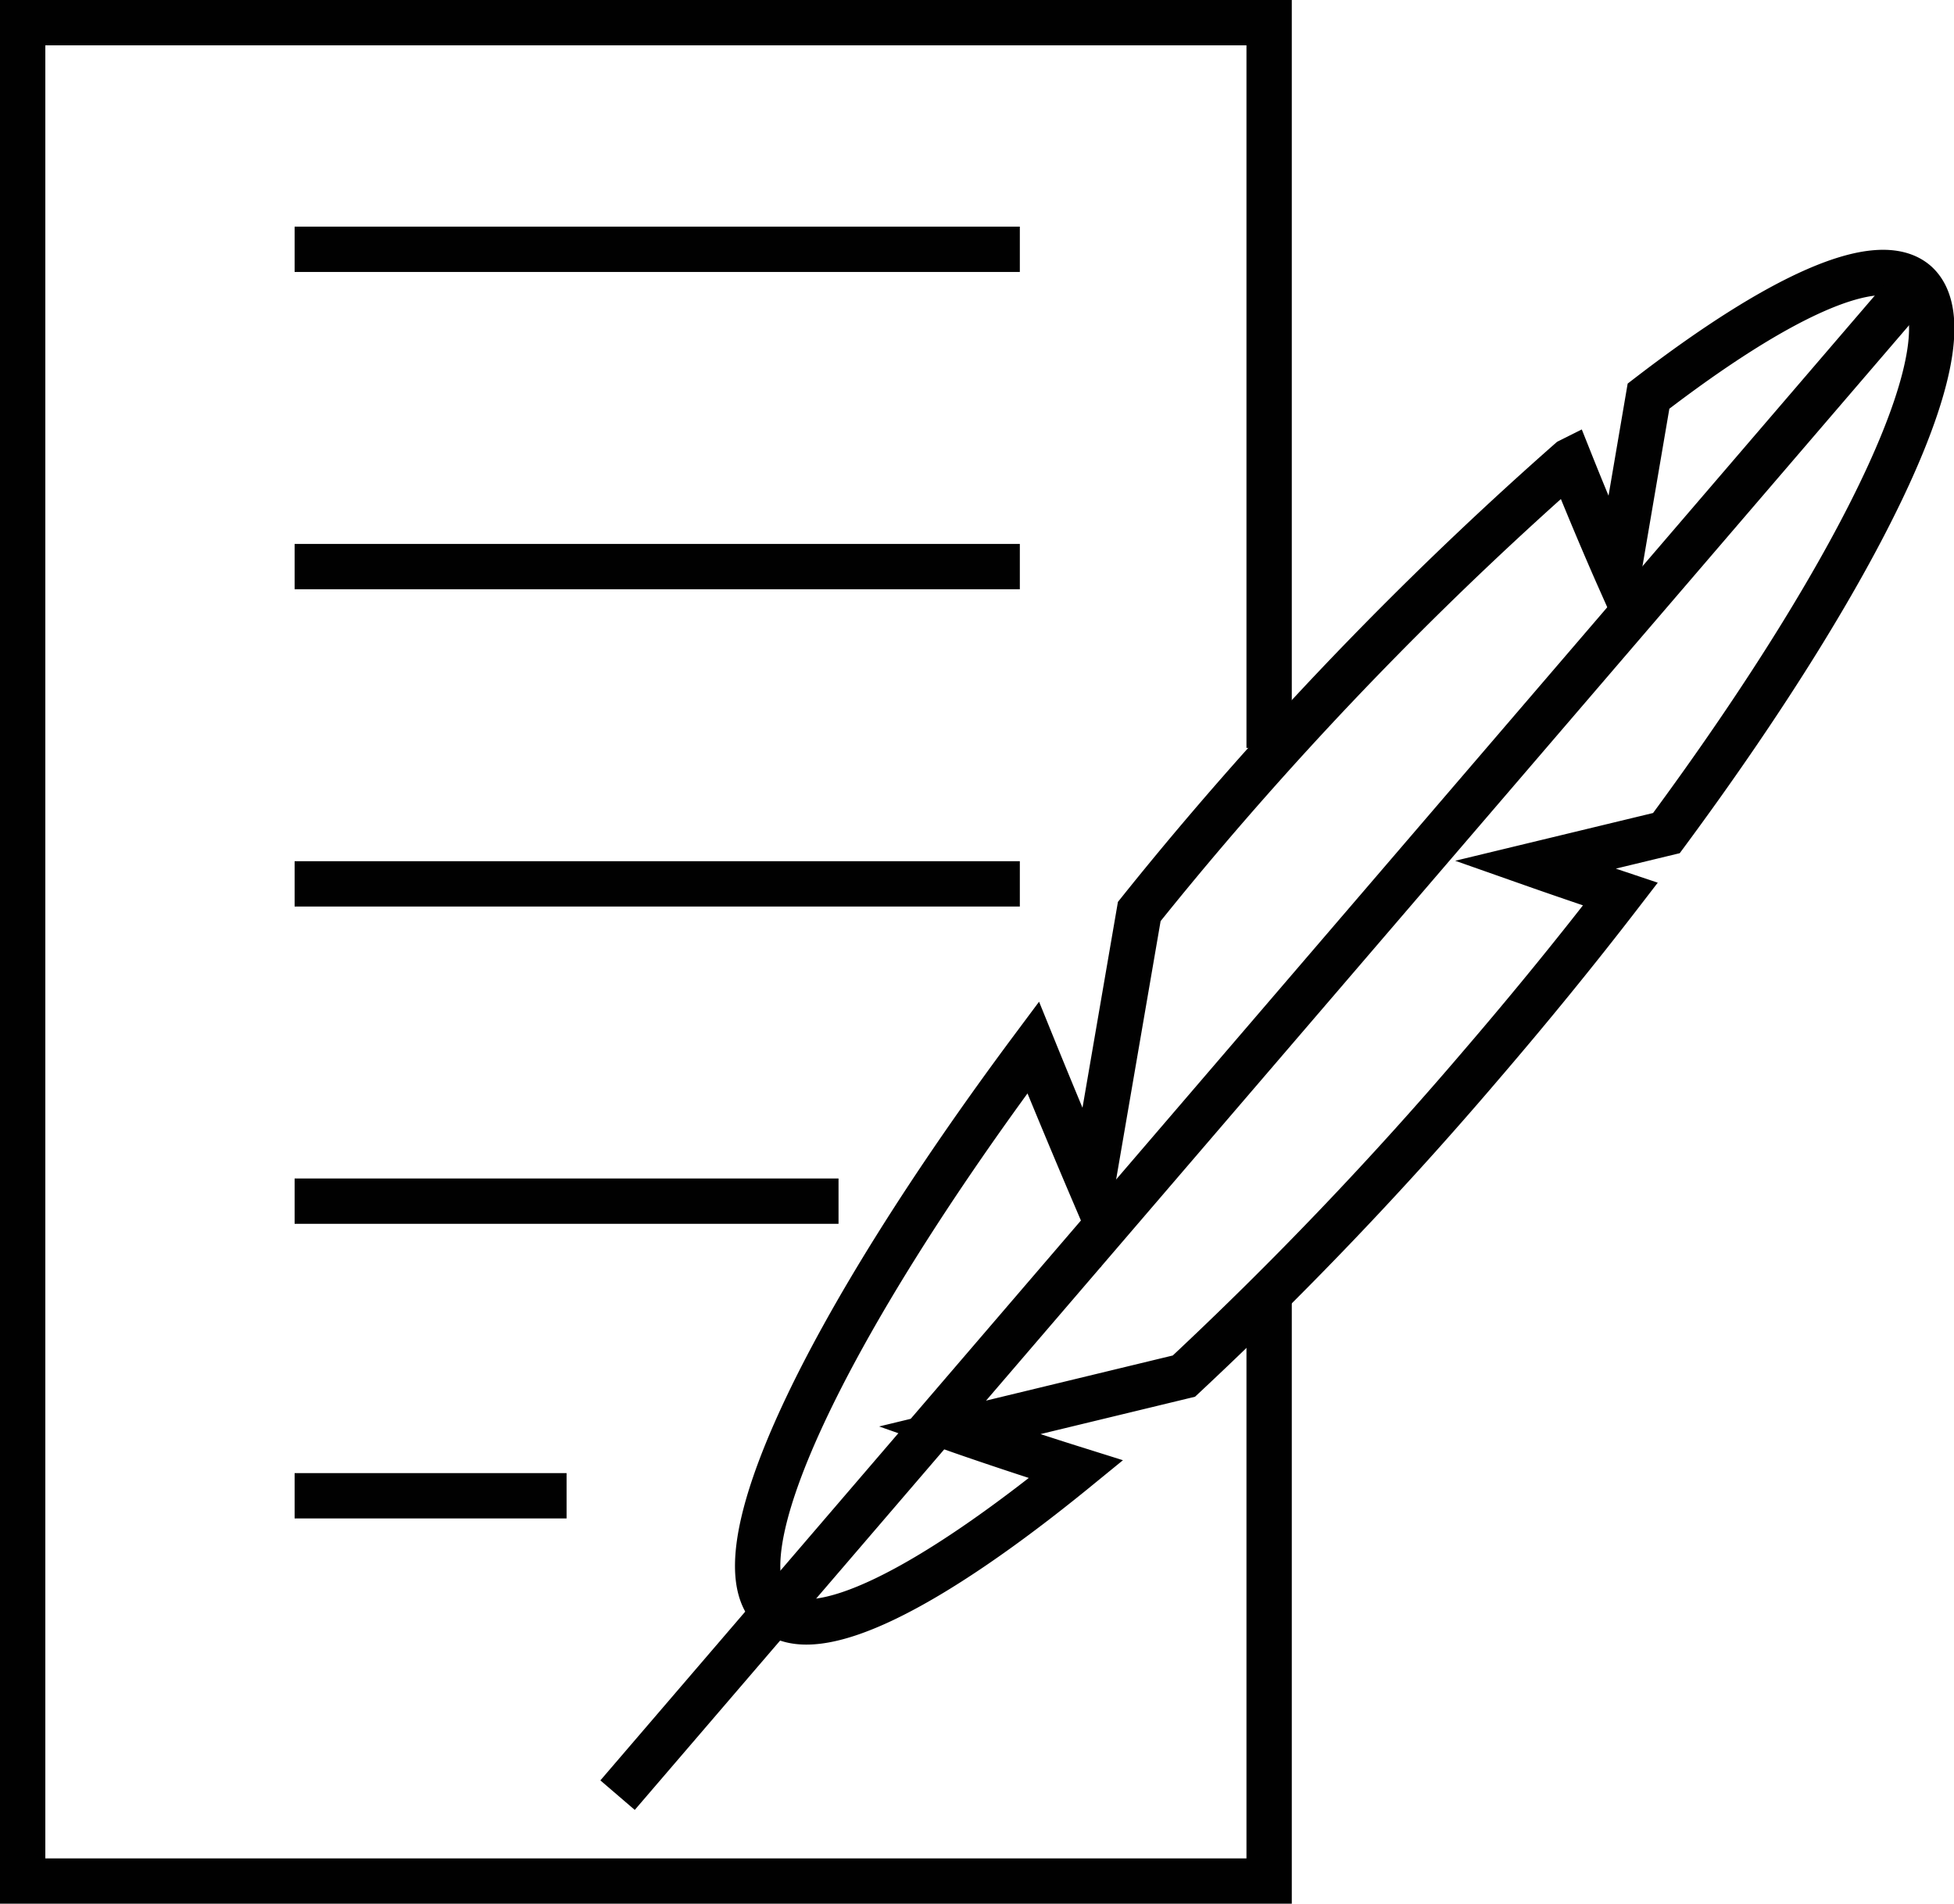
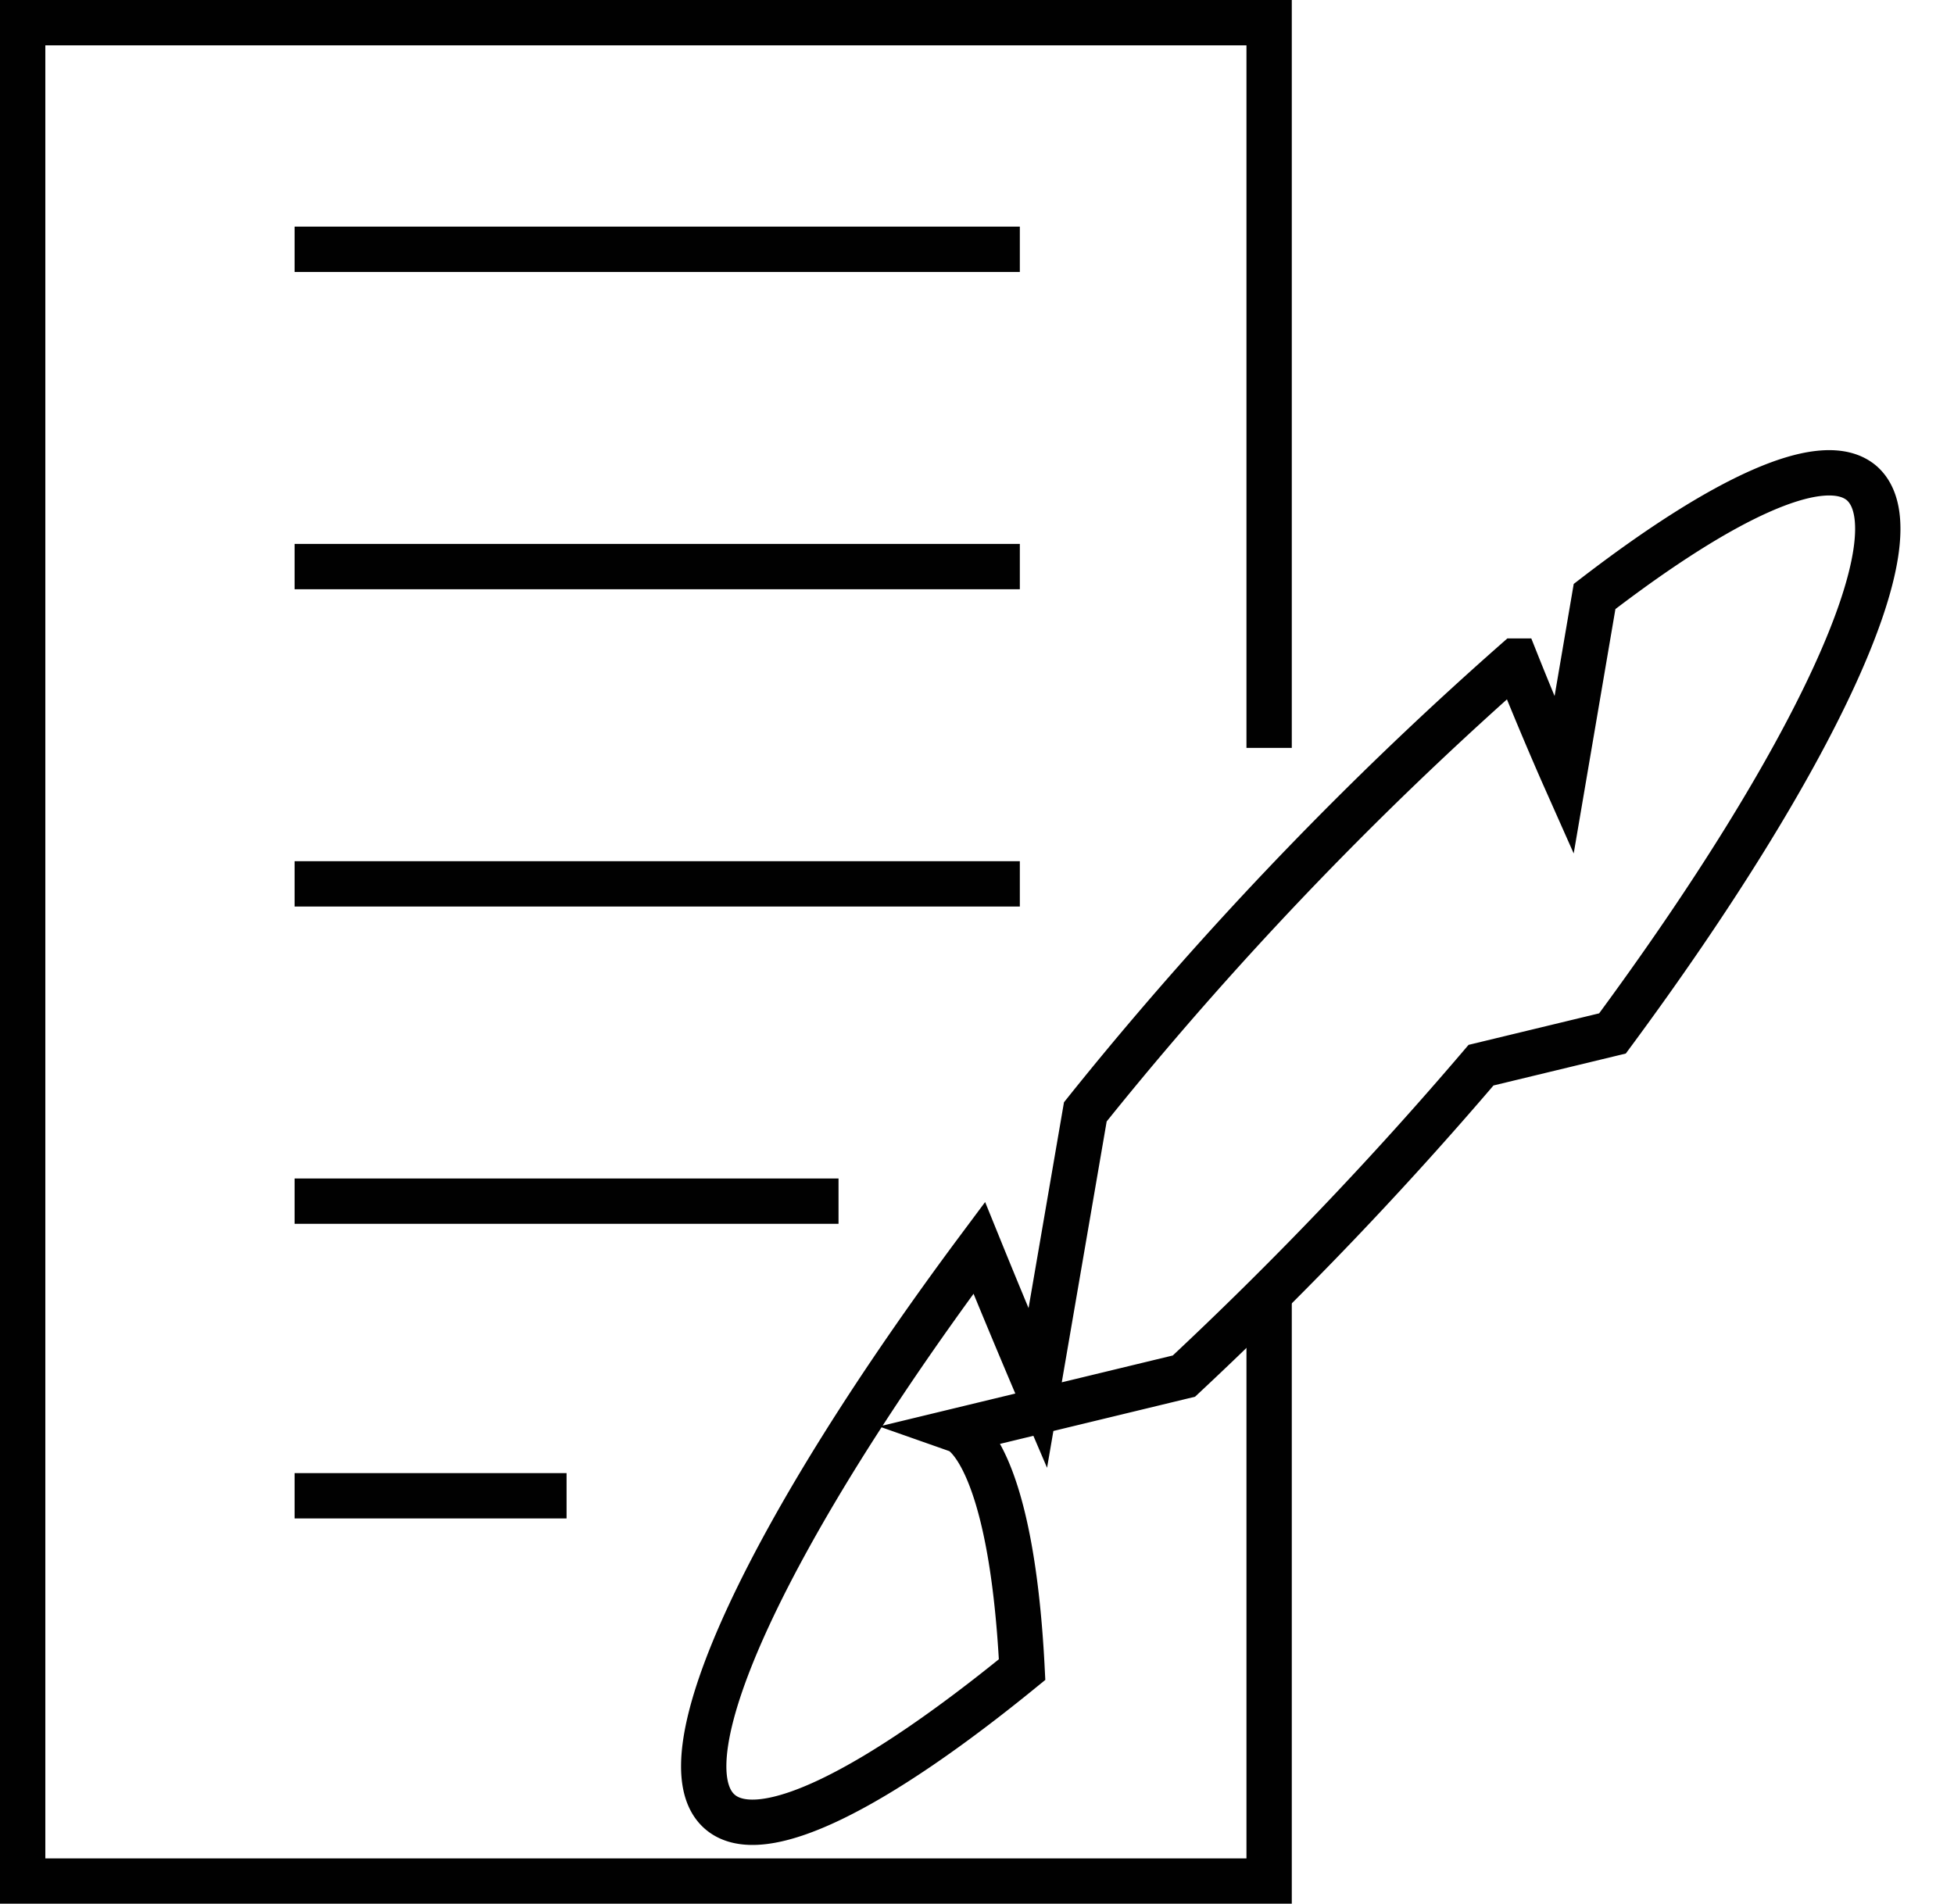
<svg xmlns="http://www.w3.org/2000/svg" id="Layer_1" data-name="Layer 1" viewBox="0 0 86.22 84">
  <defs>
    <style>.cls-1{fill:none;stroke:#010101;stroke-miterlimit:10;stroke-width:2px;}</style>
  </defs>
  <polyline class="cls-1" points="56 33 56 1 1 1 1 83 56 83 56 57" />
  <line class="cls-1" x1="13" y1="11" x2="45" y2="11" />
  <line class="cls-1" x1="13" y1="25" x2="45" y2="25" />
  <line class="cls-1" x1="13" y1="39" x2="45" y2="39" />
  <line class="cls-1" x1="13" y1="53" x2="37" y2="53" />
  <line class="cls-1" x1="13" y1="66" x2="25" y2="66" />
-   <path class="cls-1" d="M42.31,63.12l9.93-2.4A167.51,167.51,0,0,0,65.35,47c2.19-2.55,4.25-5.08,6.15-7.55-2.18-.73-3.77-1.29-3.77-1.29l5.8-1.4c8.87-12,13.59-22,11-24.28-1.68-1.44-6.07.6-11.79,5l-1.35,7.91s-1-2.25-2.12-5.06a160.13,160.13,0,0,0-16,16.26q-1.56,1.83-3,3.63l-2.1,12.2s-1.24-2.9-2.58-6.2c-9.17,12.3-14.1,22.61-11.44,24.89,1.83,1.57,6.86-1,13.33-6.28C44.61,63.93,42.31,63.12,42.31,63.12Z" />
-   <line class="cls-1" x1="84.37" y1="12.66" x2="27.25" y2="79.21" />
+   <path class="cls-1" d="M42.31,63.12l9.93-2.4A167.51,167.51,0,0,0,65.35,47l5.8-1.4c8.87-12,13.59-22,11-24.28-1.68-1.44-6.07.6-11.79,5l-1.35,7.91s-1-2.25-2.12-5.06a160.13,160.13,0,0,0-16,16.26q-1.56,1.83-3,3.63l-2.1,12.2s-1.24-2.9-2.58-6.2c-9.17,12.3-14.1,22.61-11.44,24.89,1.83,1.57,6.86-1,13.33-6.28C44.61,63.93,42.31,63.12,42.31,63.12Z" />
</svg>